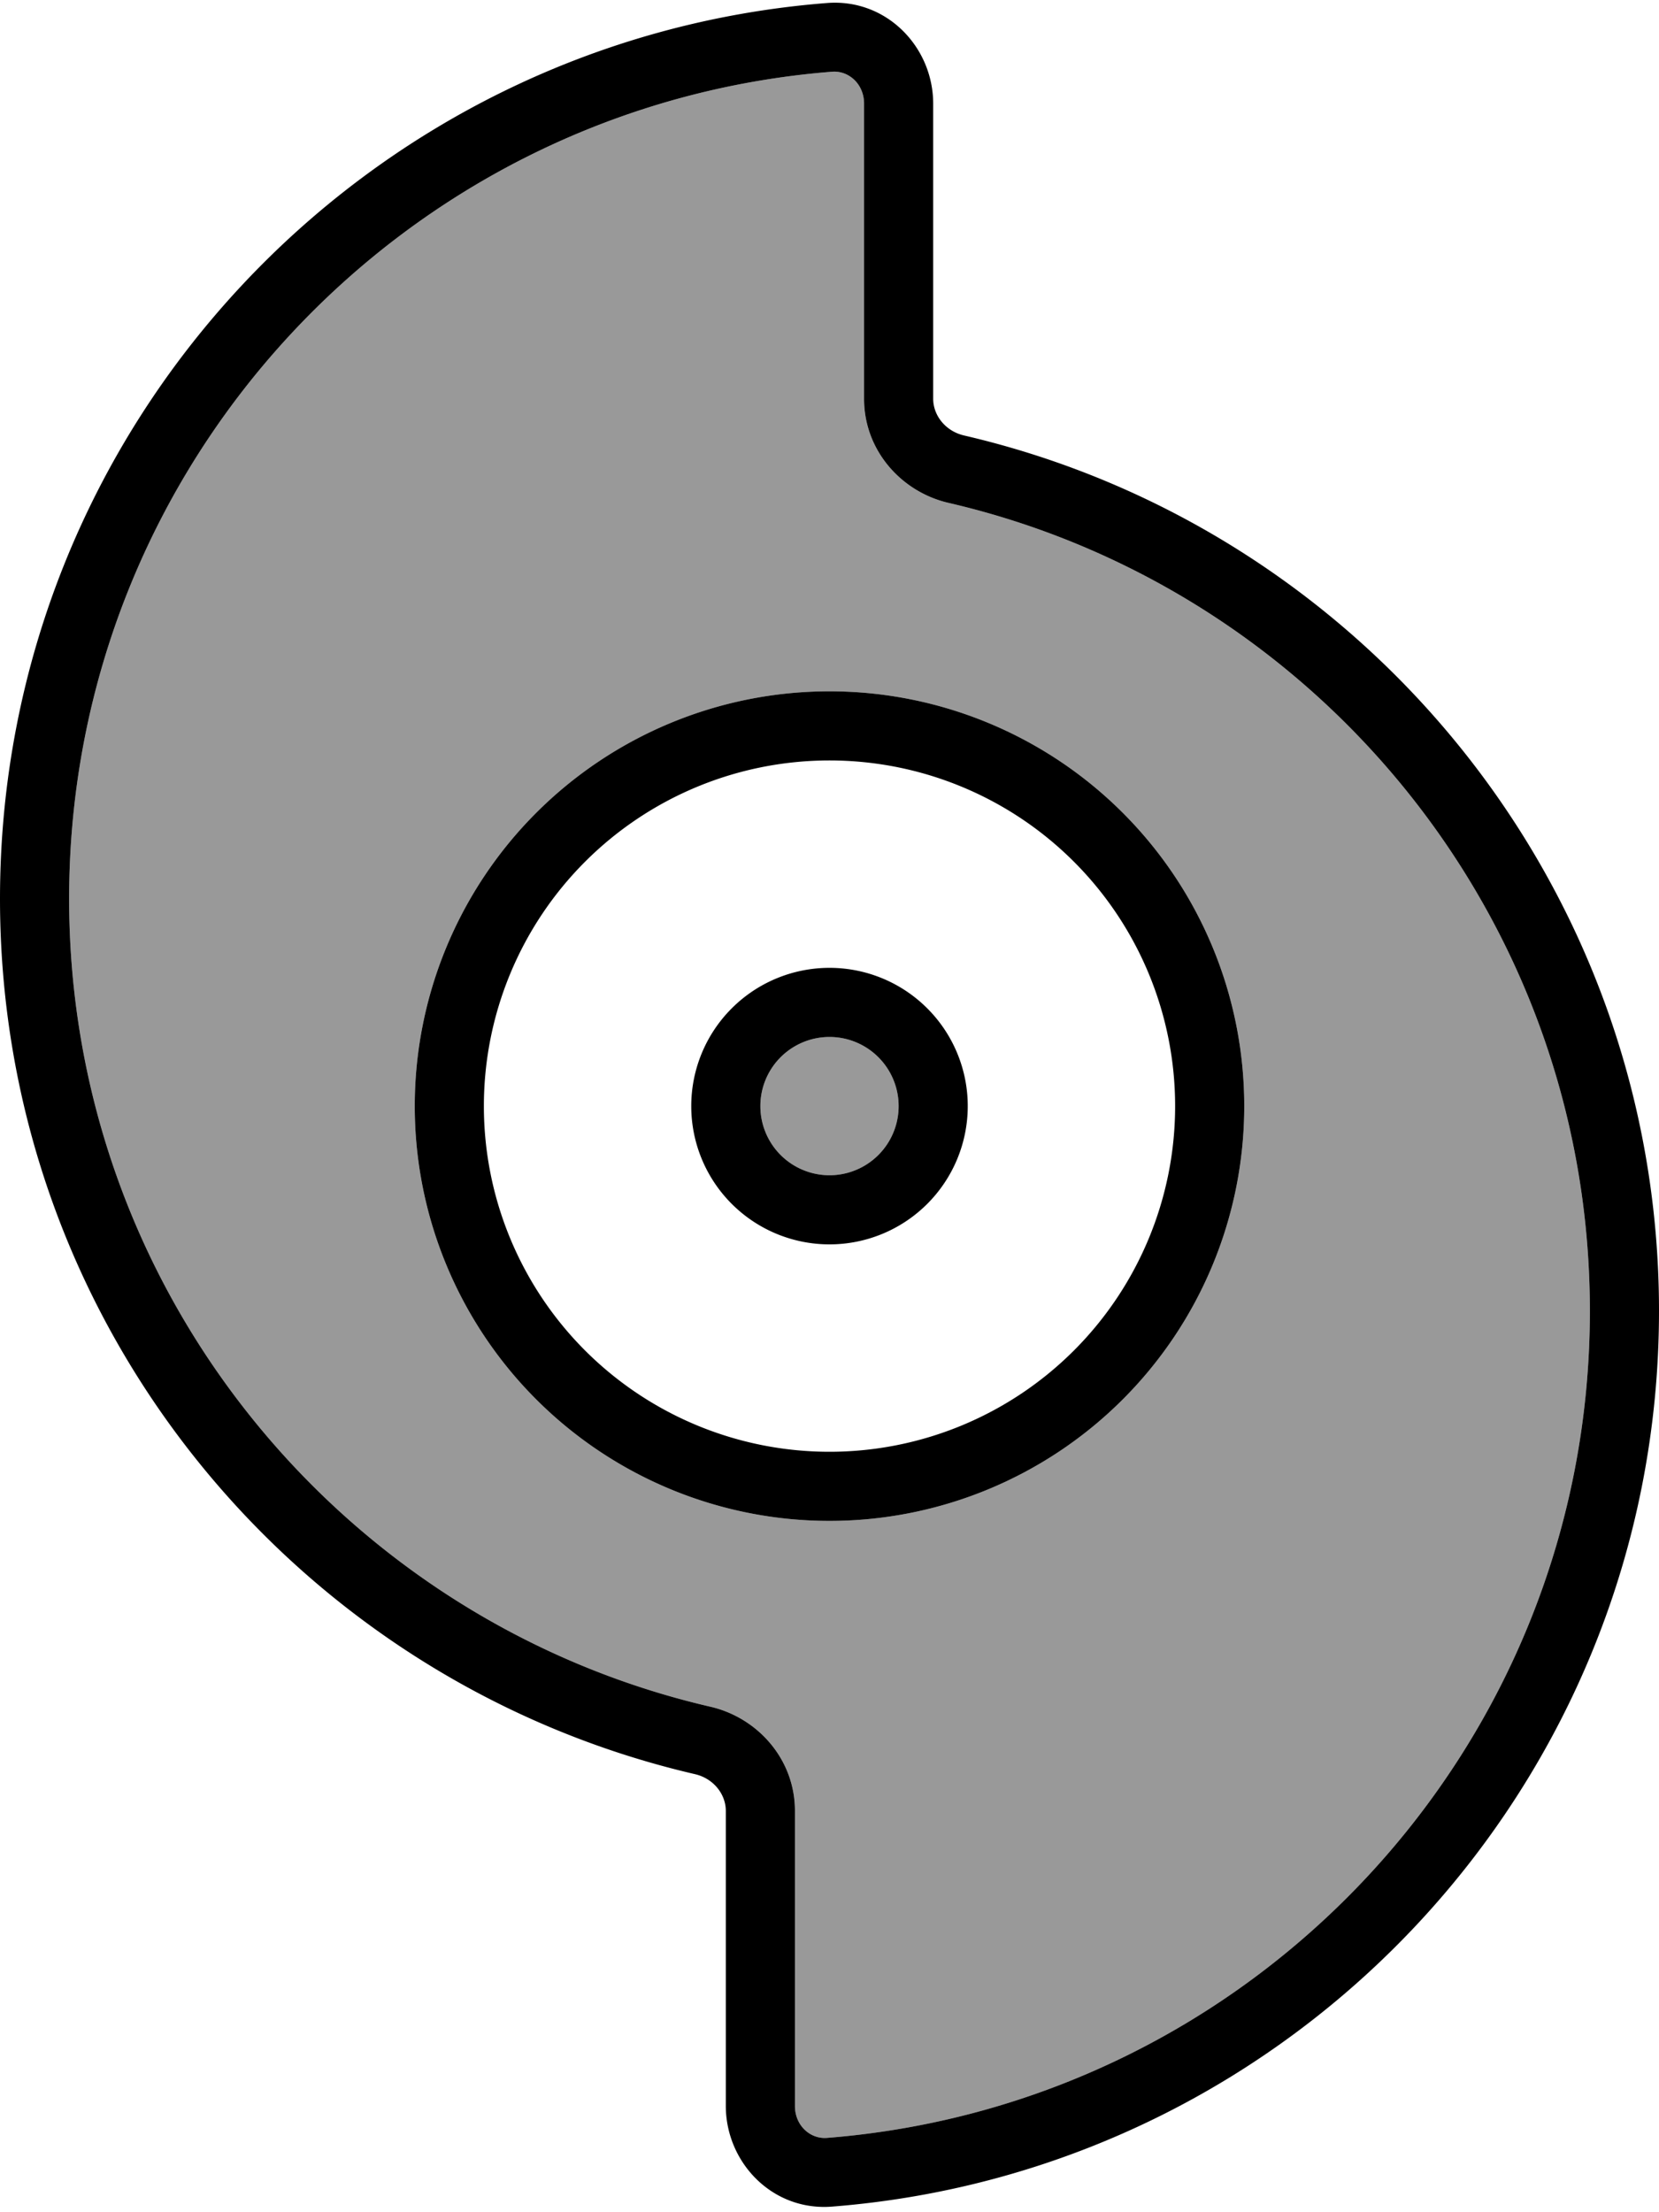
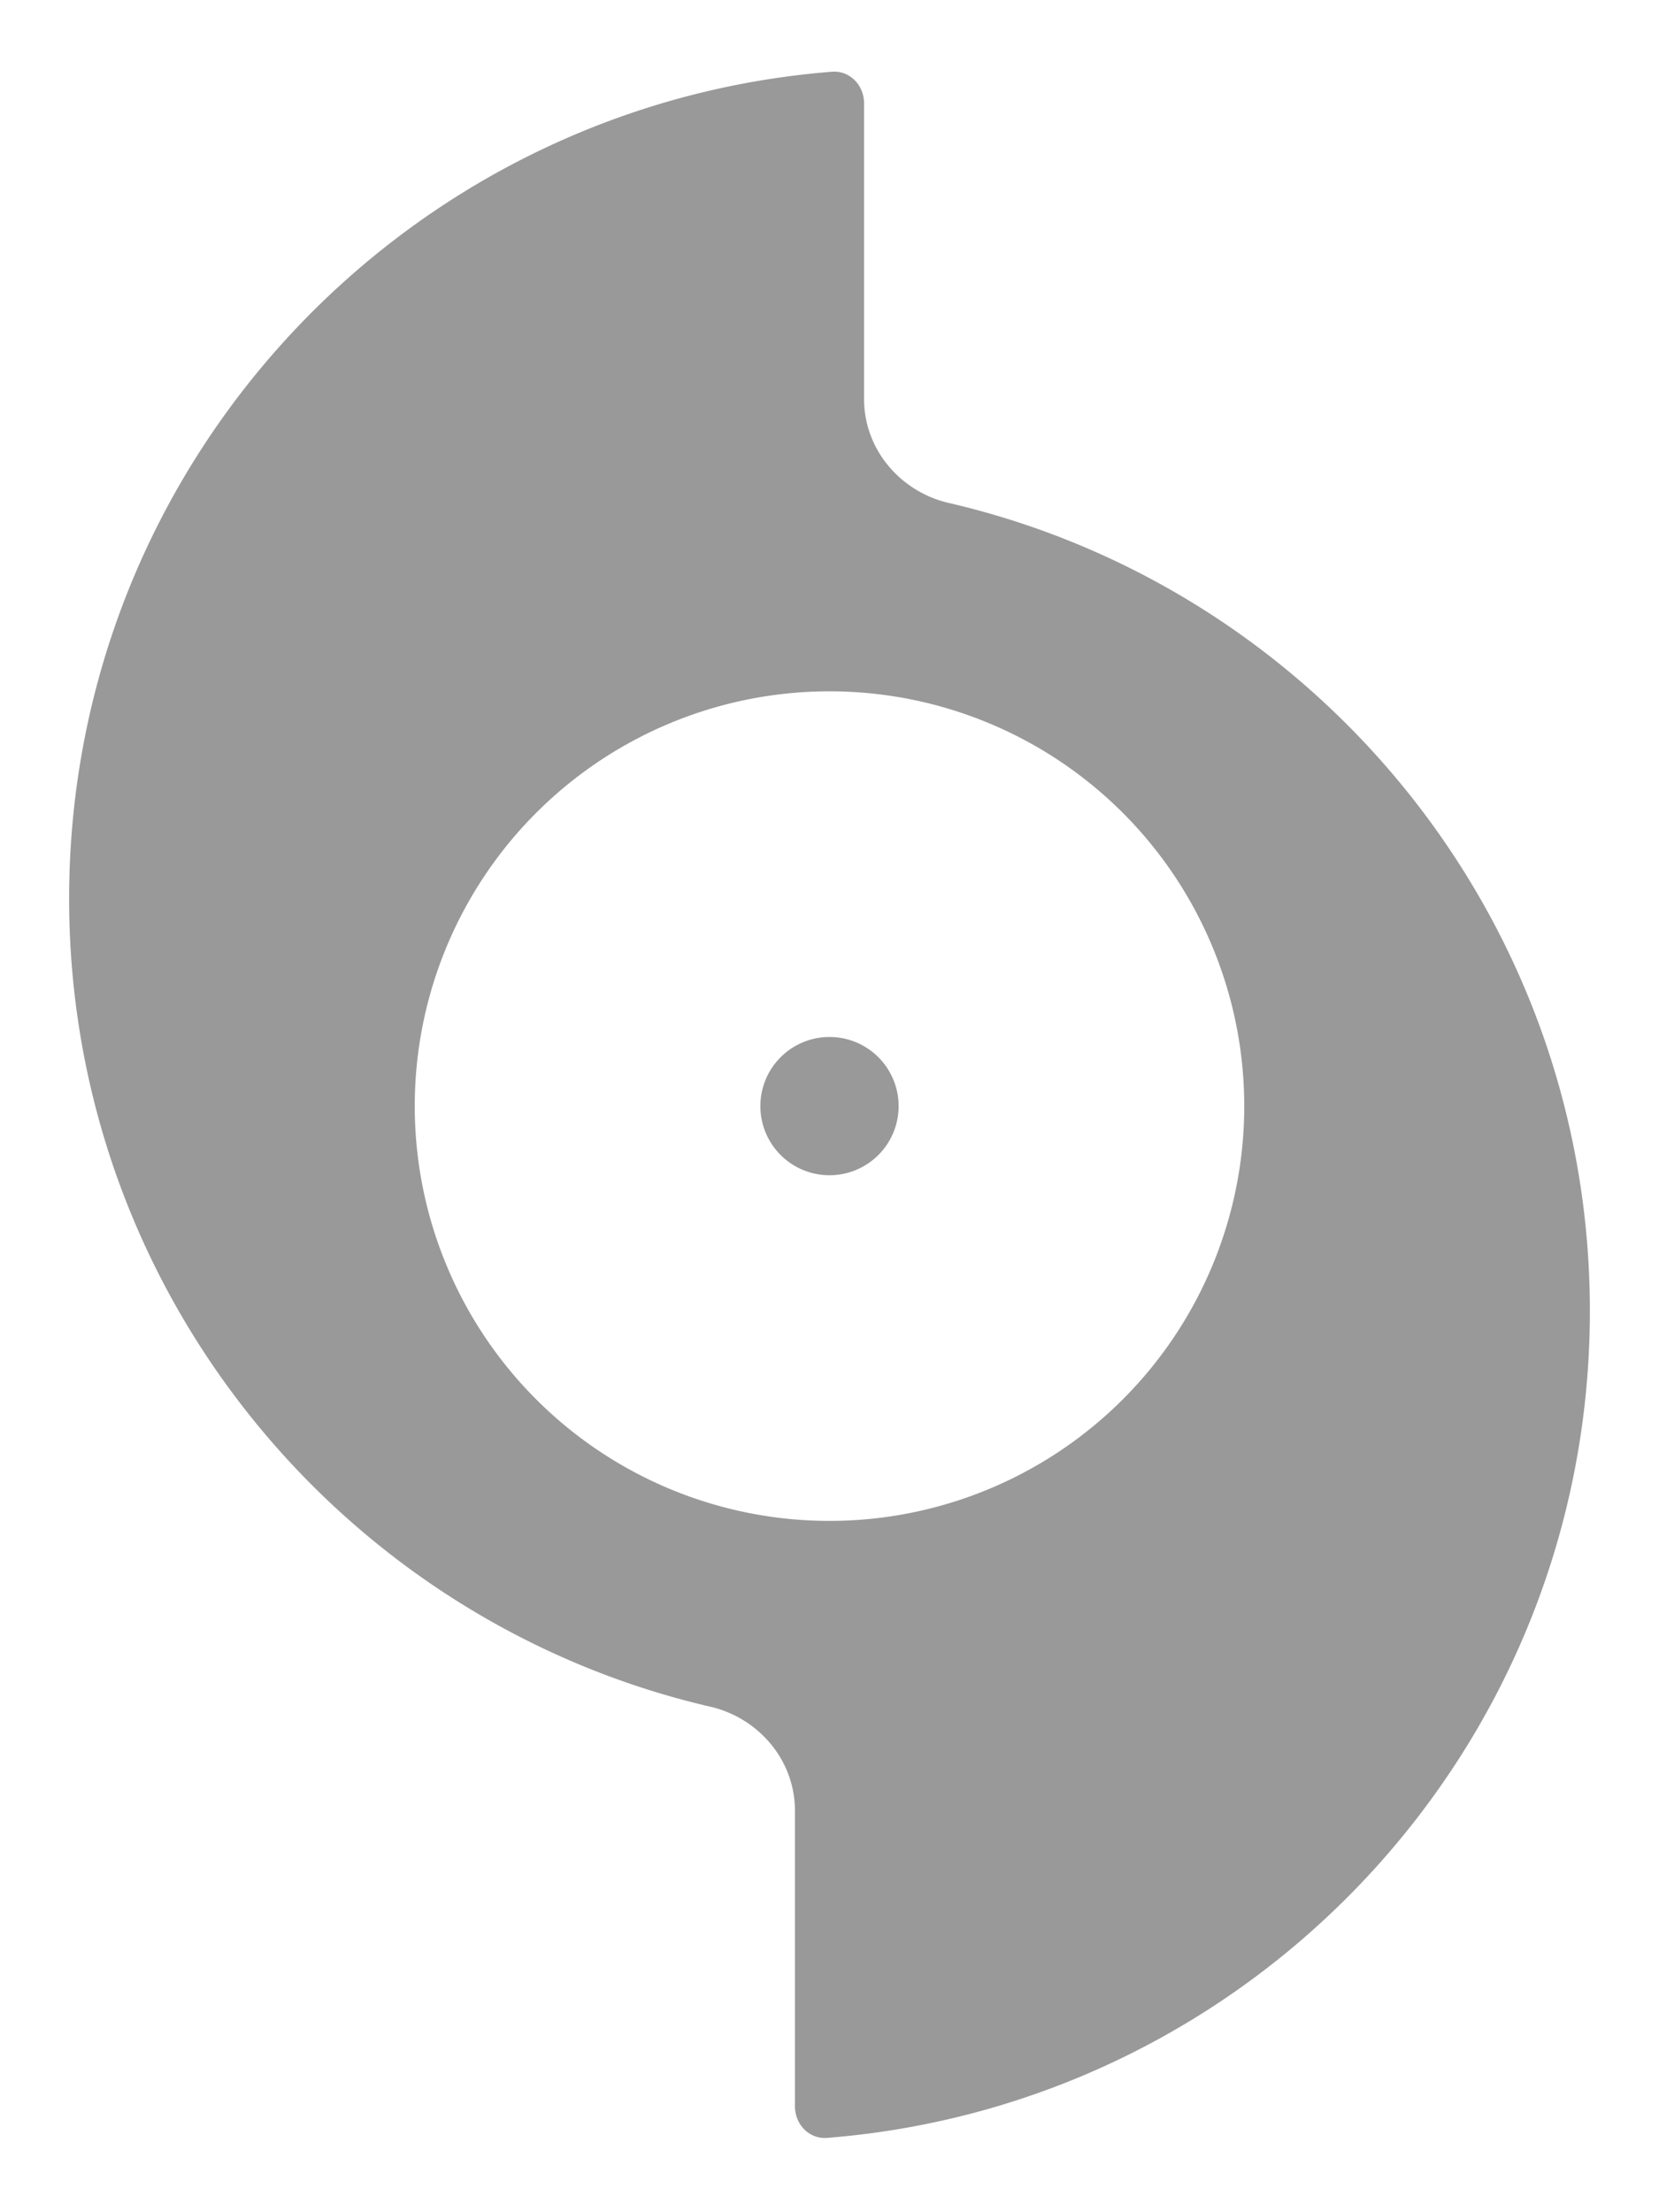
<svg xmlns="http://www.w3.org/2000/svg" viewBox="0 0 384 512">
  <path opacity=".4" fill="currentColor" d="M16 208c0 91 63.4 167.3 148.4 187 10.9 2.5 19.6 12.1 19.6 24.1l0 68.3c0 4.6 3.6 7.7 7.4 7.4 98.9-7.8 176.6-90.5 176.6-191.4 0-91-63.4-167.3-148.4-187-10.9-2.5-19.6-12.1-19.6-24.1L200 24c0-4.6-3.6-7.7-7.4-7.4-98.8 7.8-176.6 90.5-176.6 191.4zm272 48a96 96 0 1 1 -192 0 96 96 0 1 1 192 0zm-112 0a16 16 0 1 0 32 0 16 16 0 1 0 -32 0z" />
-   <path fill="currentColor" d="M200 24c0-4.6-3.6-7.7-7.4-7.4-98.8 7.8-176.6 90.5-176.6 191.4 0 91 63.4 167.3 148.4 187 10.9 2.5 19.6 12.1 19.6 24.1l0 68.3c0 4.6 3.6 7.7 7.4 7.4 98.9-7.8 176.6-90.5 176.6-191.4 0-91-63.4-167.3-148.4-187-10.9-2.5-19.6-12.1-19.6-24.1L200 24zM191.4 .7C205.2-.4 216 10.9 216 24l0 68.3c0 3.8 2.8 7.5 7.2 8.5 92.1 21.4 160.8 104 160.8 202.6 0 109.3-84.3 198.9-191.4 207.3-13.9 1.1-24.6-10.3-24.6-23.3l0-68.3C168 415.3 165.2 411.6 160.8 410.6 68.7 389.2 0 306.7 0 208 0 98.7 84.3 9.1 191.4 .7zM192 336a80 80 0 1 0 0-160 80 80 0 1 0 0 160zm0-176a96 96 0 1 1 0 192 96 96 0 1 1 0-192zm16 96a16 16 0 1 0 -32 0 16 16 0 1 0 32 0zm-48 0a32 32 0 1 1 64 0 32 32 0 1 1 -64 0z" />
</svg>